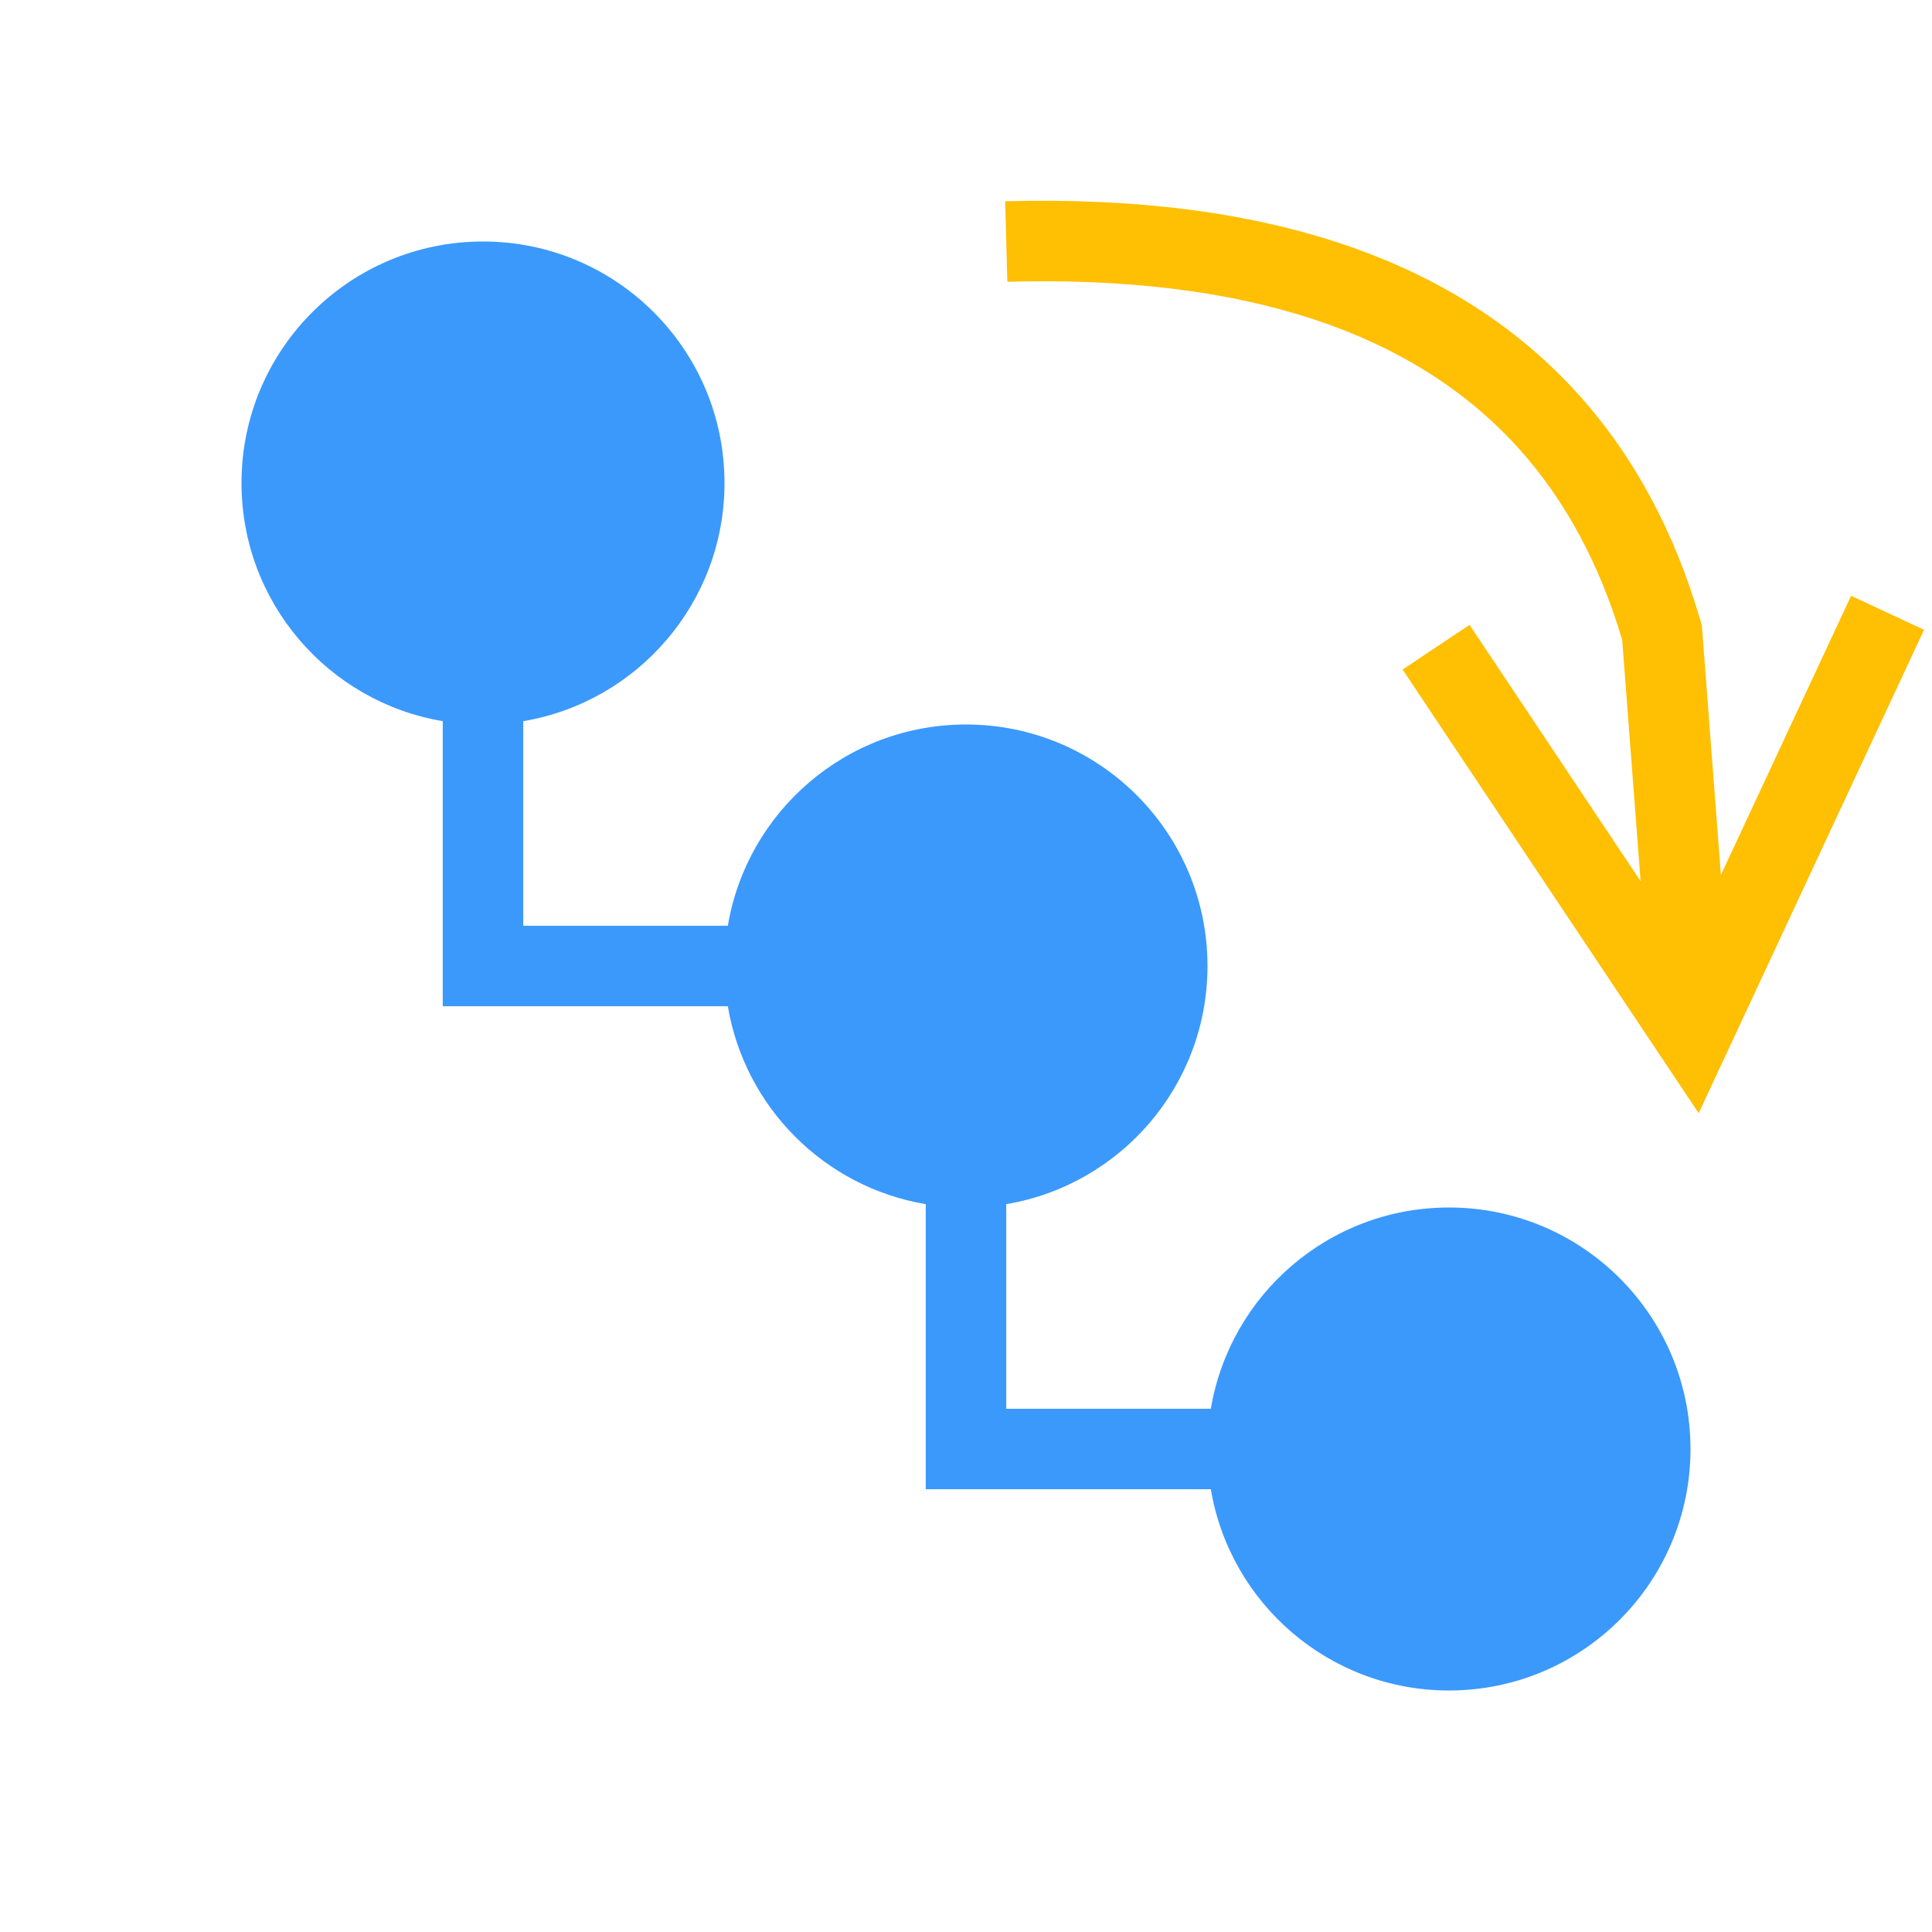
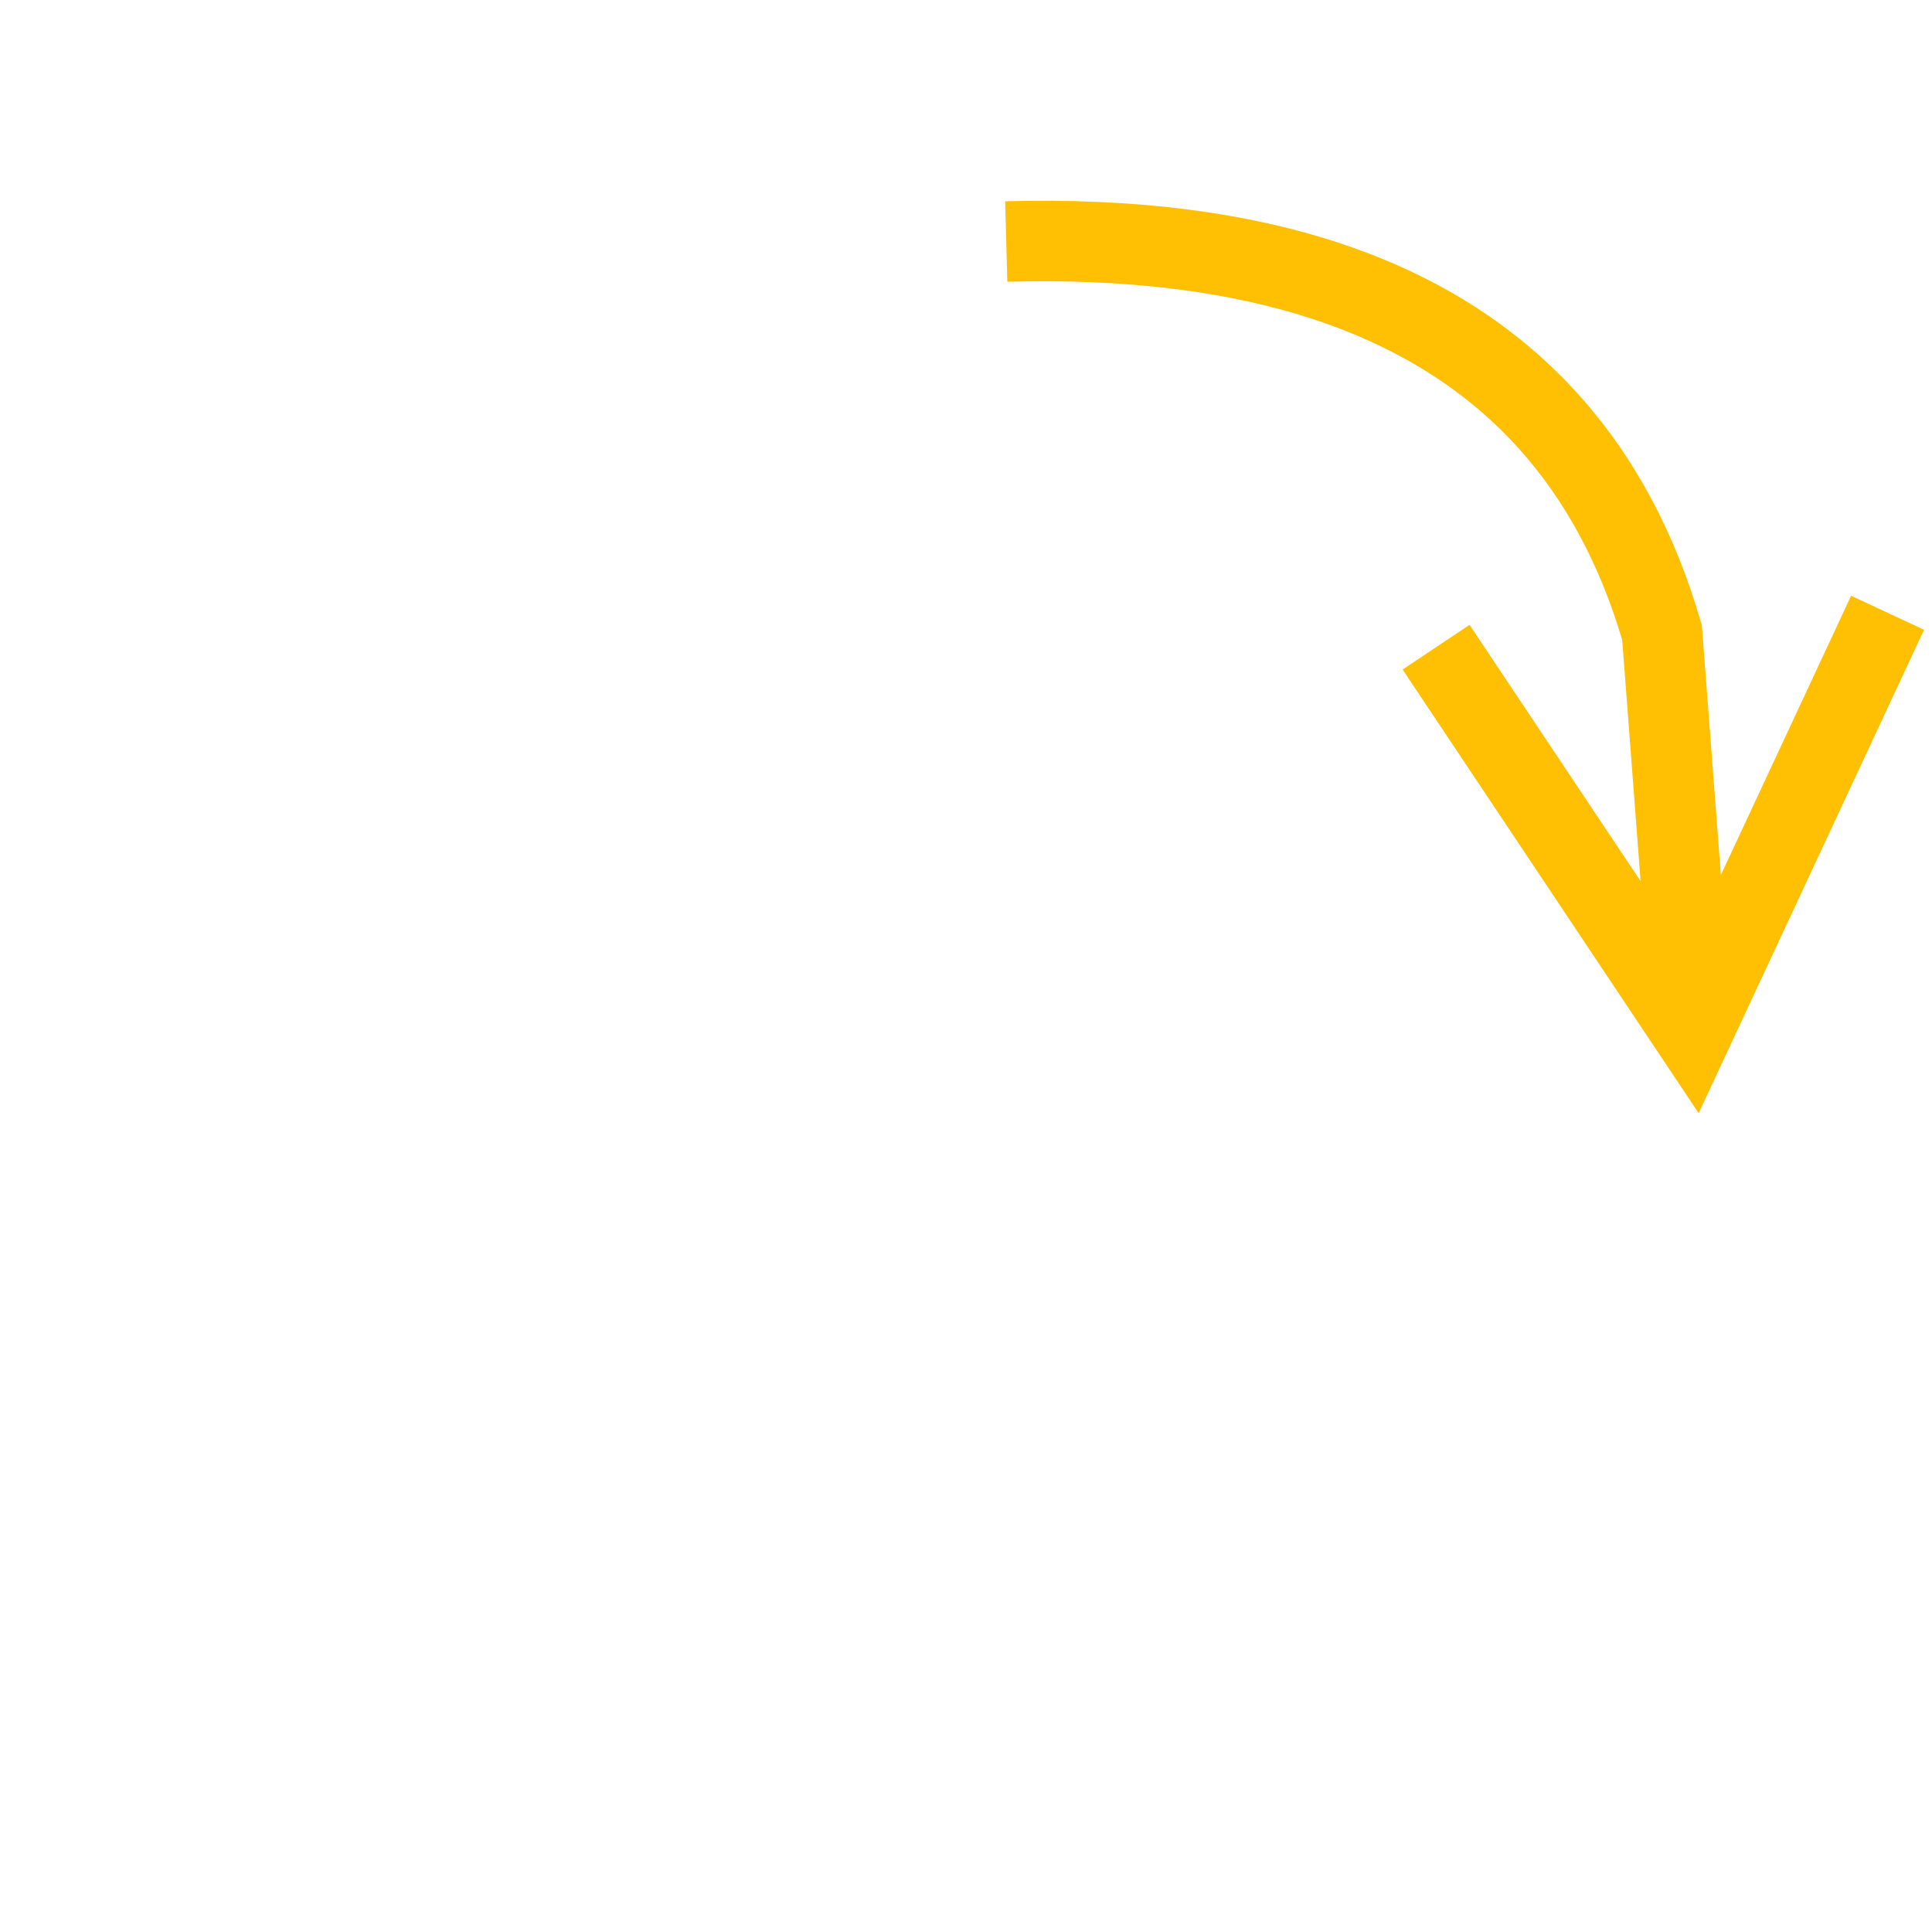
<svg xmlns="http://www.w3.org/2000/svg" height="96" viewBox="0 0 96 96" width="96">
  <g fill="none" fill-rule="evenodd">
-     <path d="m60.166 74h-10.166-4v-14.166c-5.025-.843-8.991-4.809-9.834-9.834h-10.166-4v-14.166c-5.675-.952-10-5.888-10-11.834 0-6.627 5.373-12 12-12s12 5.373 12 12c0 5.946-4.325 10.882-10 11.834v10.166h10.166c.952-5.675 5.888-10 11.834-10 6.627 0 12 5.373 12 12 0 5.946-4.325 10.882-10 11.834v10.166h10.166c.952-5.675 5.888-10 11.834-10 6.627 0 12 5.373 12 12s-5.373 12-12 12c-5.946 0-10.882-4.325-11.834-10z" fill="#3b99fc" />
    <path d="m85.509 43.481 6.471-13.877 3.625 1.69-9.697 20.797-1.503 3.222-1.974-2.957-12.737-19.087 3.327-2.22 8.499 12.736-.914-11.987c-1.122-3.773-2.822-6.921-5.097-9.464-5.227-5.841-13.662-8.653-25.455-8.334l-.108-3.999c12.873-.348 22.438 2.84 28.545 9.666 2.729 3.05 4.733 6.795 6.015 11.212l.058.199.016.207z" fill="#ffbf02" fill-rule="nonzero" />
  </g>
</svg>